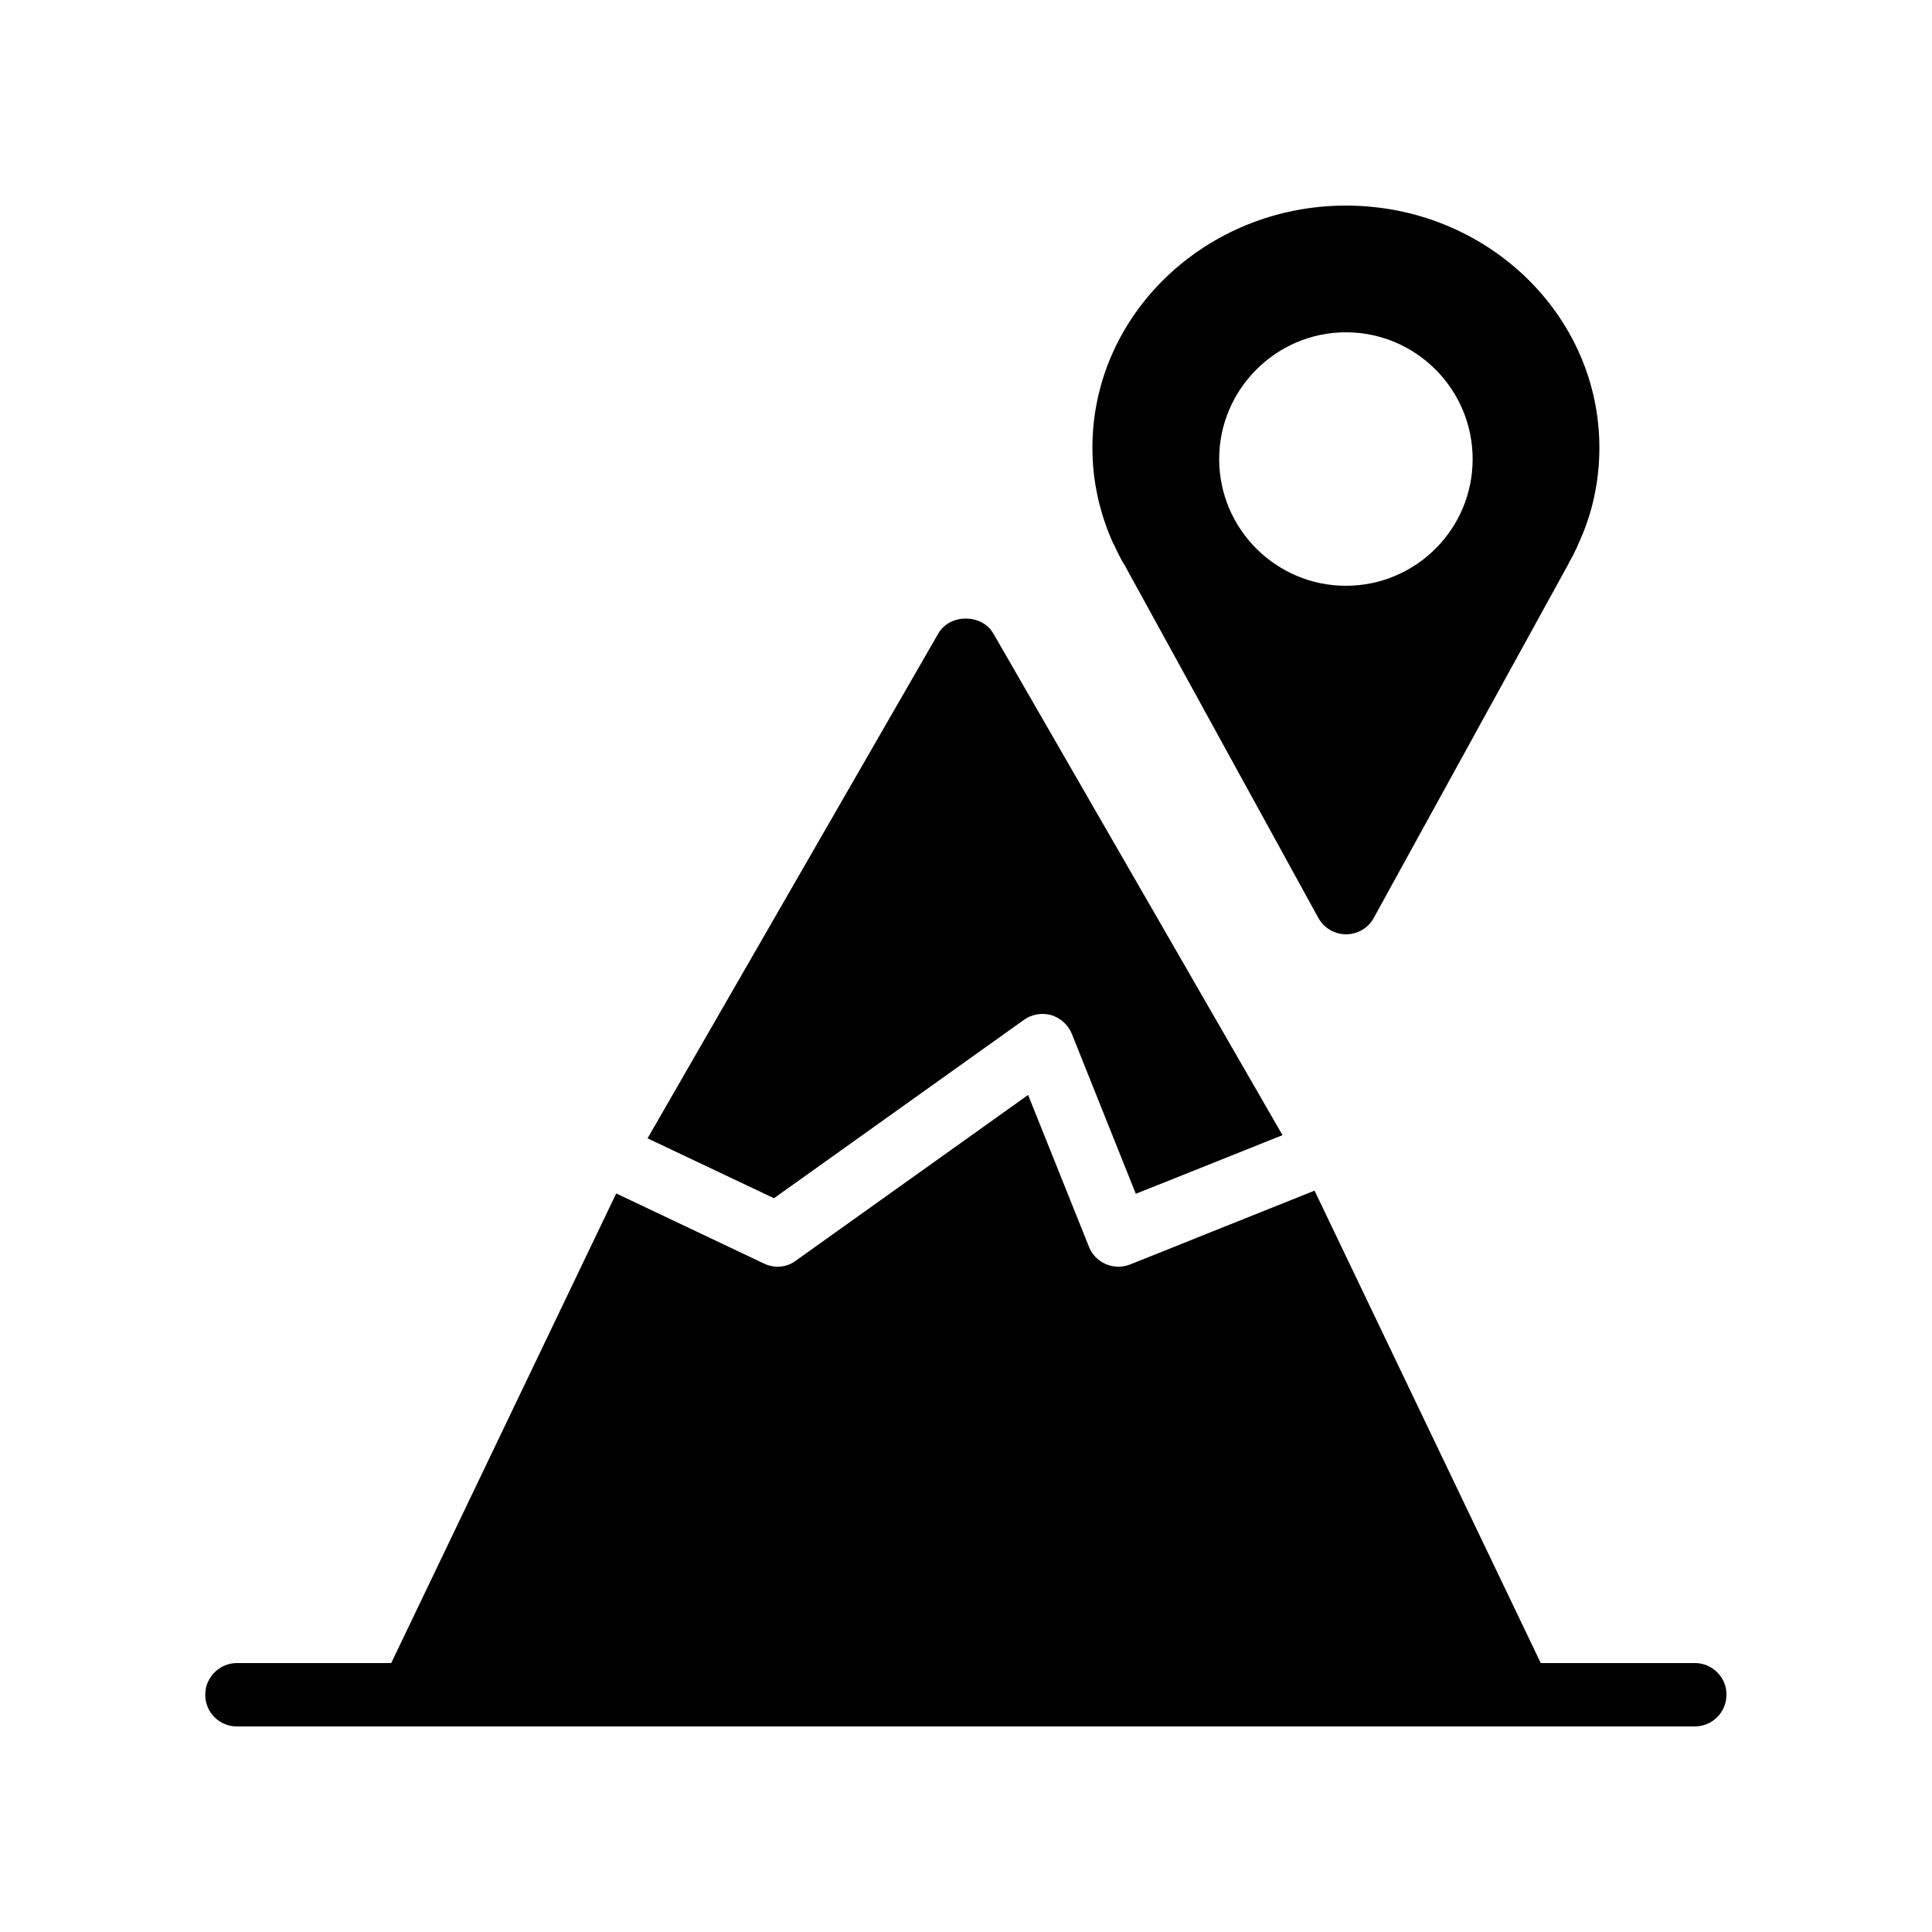
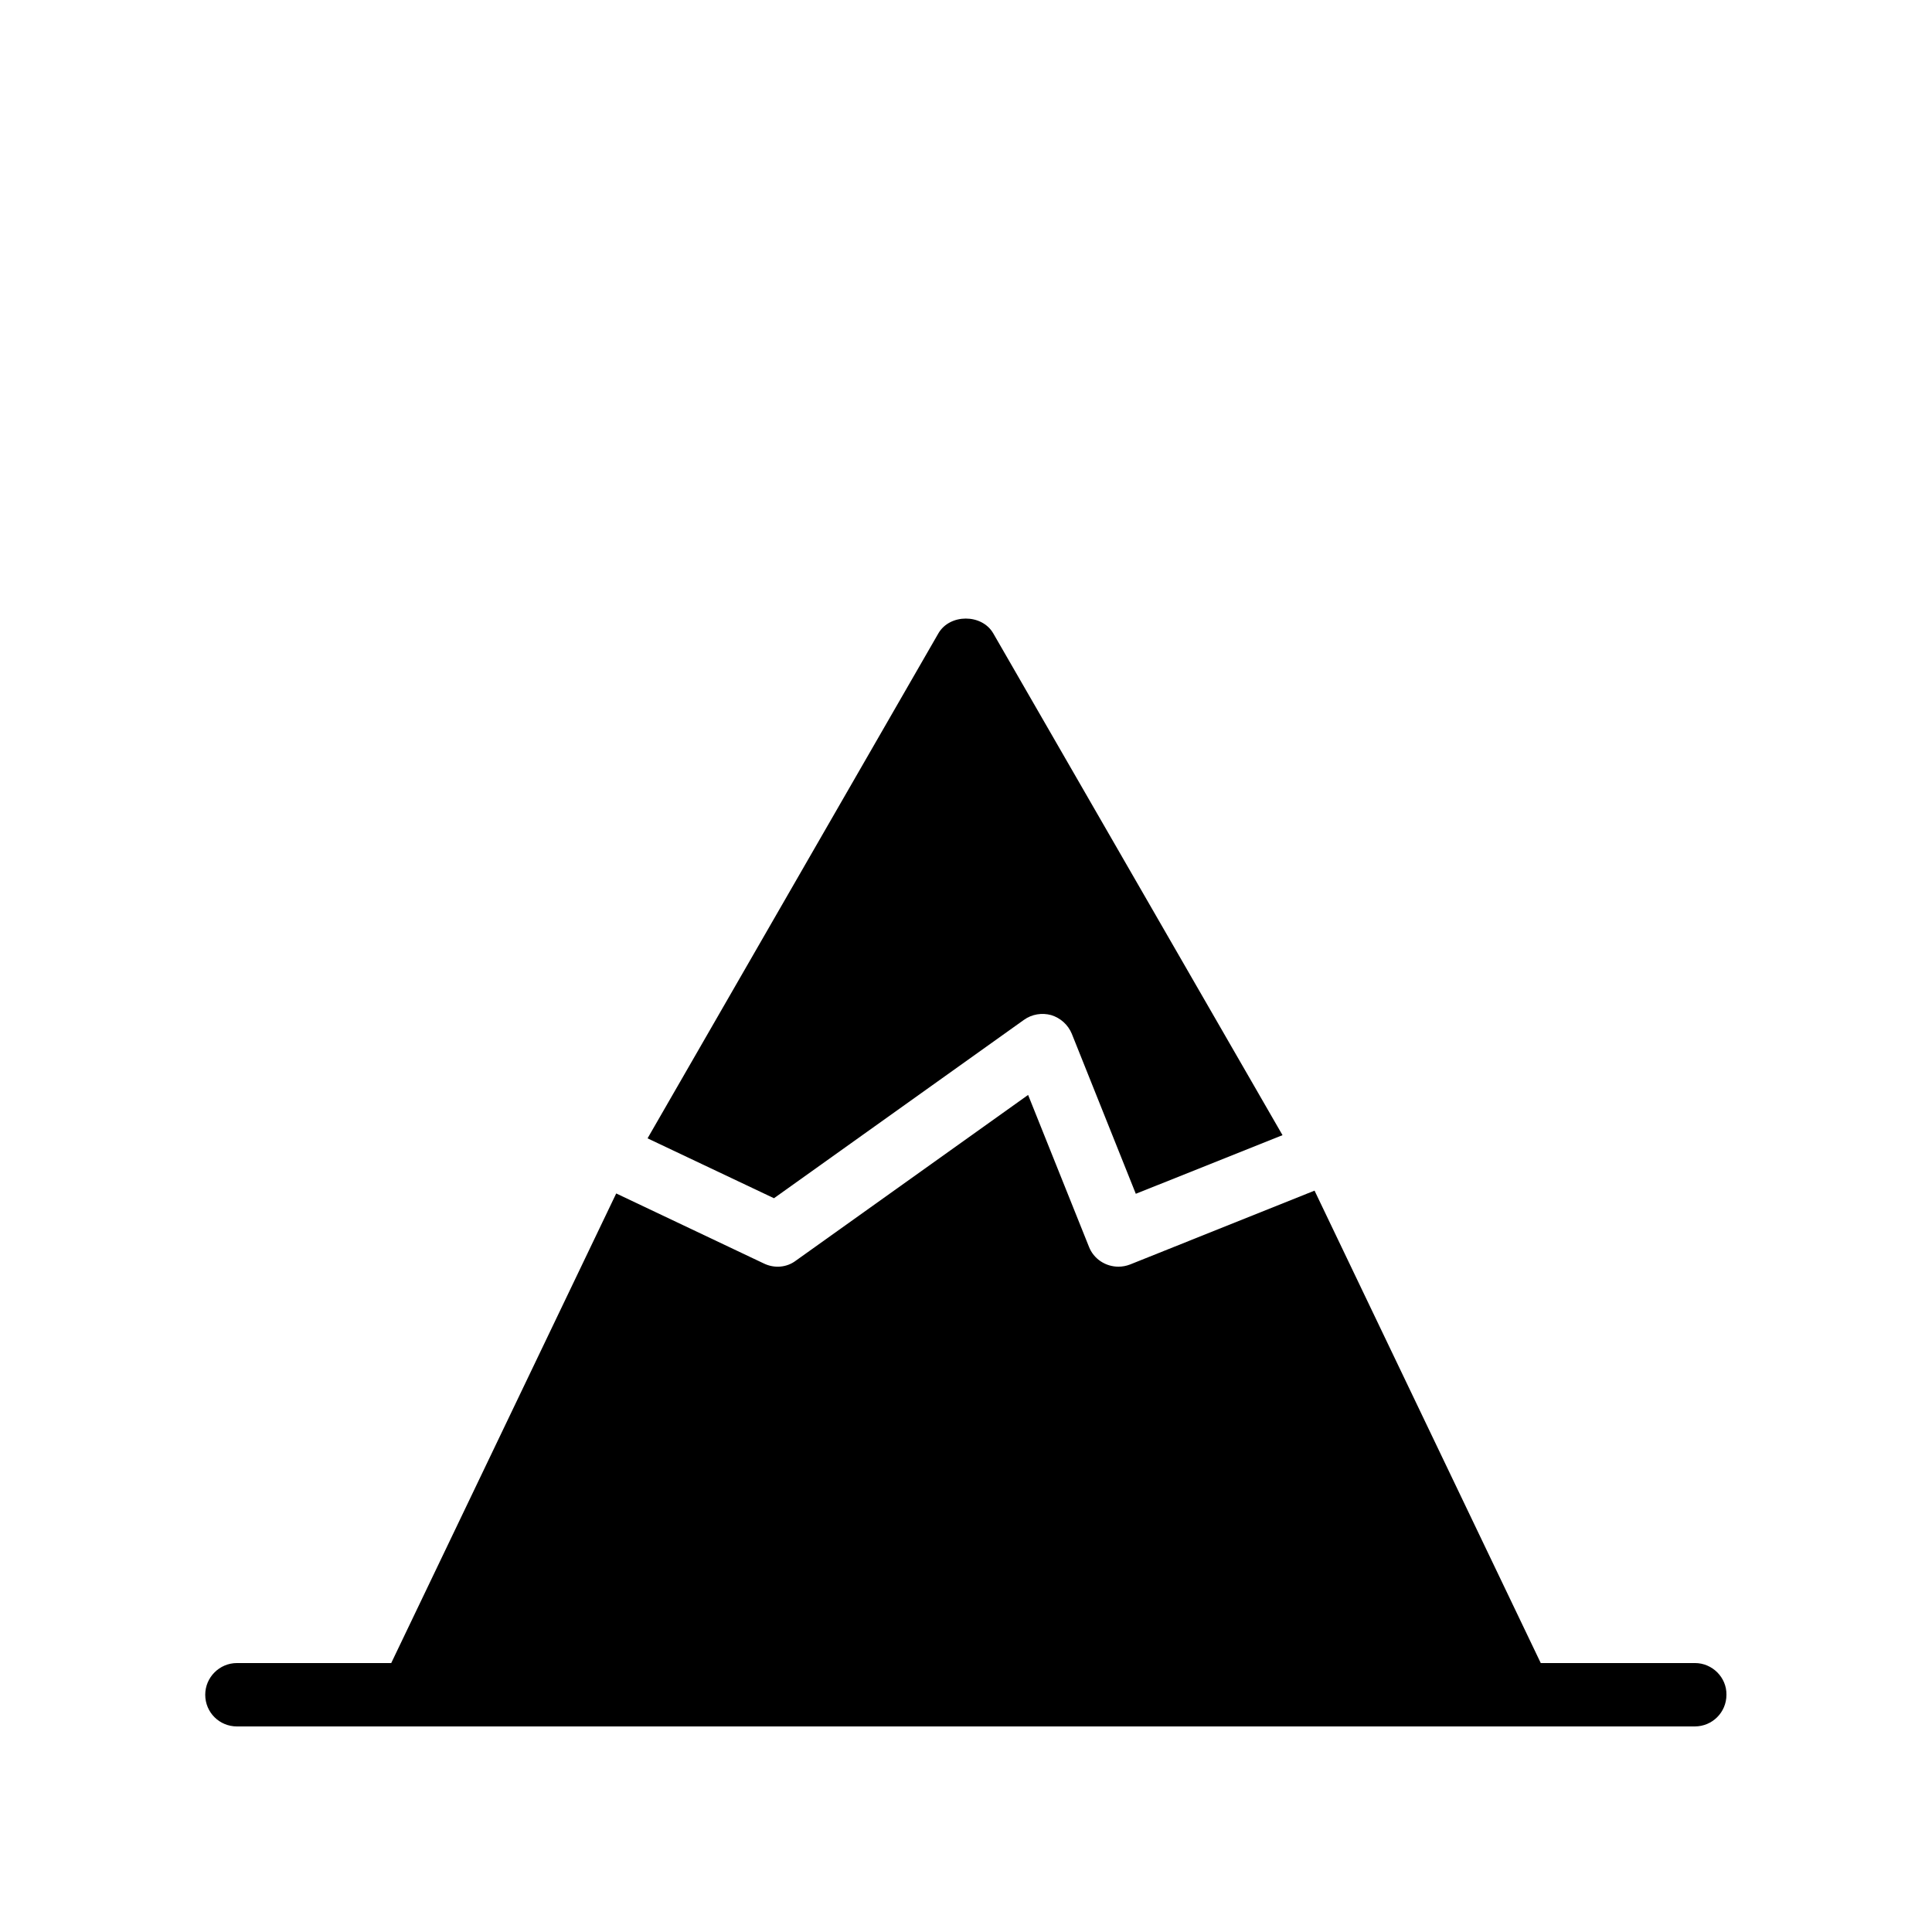
<svg xmlns="http://www.w3.org/2000/svg" fill="#000000" width="800px" height="800px" version="1.1" viewBox="144 144 512 512">
  <g>
-     <path d="m500.68 391.6c3.106 0 5.961-1.68 7.391-4.367l51.723-94.043c0-0.082 0-0.168 0.082-0.25 0.754-1.258 1.426-2.602 2.016-3.863l0.168-0.418c0.082-0.168 0.168-0.25 0.168-0.418 3.777-8.062 5.625-16.711 5.625-25.609 0-35.352-30.062-64.152-67.176-64.152-37.031 0-67.176 28.801-67.176 64.152 0 8.734 1.848 17.215 5.457 25.273 0.168 0.25 0.25 0.504 0.418 0.754 0.672 1.512 1.426 2.938 2.266 4.535h0.082l51.641 94.043c1.438 2.684 4.379 4.363 7.316 4.363zm-33.586-125.95c0-18.473 15.113-33.586 33.586-33.586 18.559 0 33.586 15.113 33.586 33.586 0 18.559-15.031 33.586-33.586 33.586-18.473 0.004-33.586-15.027-33.586-33.586z" />
    <path d="m593.21 584.73h-40.891l-59.953-125.2-48.871 19.566c-1.09 0.418-2.098 0.586-3.106 0.586-3.359 0-6.551-2.016-7.809-5.289l-16.121-40.223-61.547 43.914c-2.434 1.848-5.711 2.098-8.48 0.754l-39.129-18.559-59.625 124.45h-40.891c-4.617 0-8.398 3.777-8.398 8.398 0 4.703 3.777 8.398 8.398 8.398h386.34c4.617 0 8.398-3.695 8.398-8.398 0.078-4.621-3.785-8.398-8.316-8.398z" />
    <path d="m415.36 414.27c2.098-1.512 4.785-1.93 7.223-1.258 2.434 0.754 4.449 2.519 5.457 4.953l16.961 42.402 38.879-15.535-76.664-133c-3.023-5.207-11.504-5.207-14.527 0l-77.082 133.84 33.504 15.871z" />
  </g>
</svg>